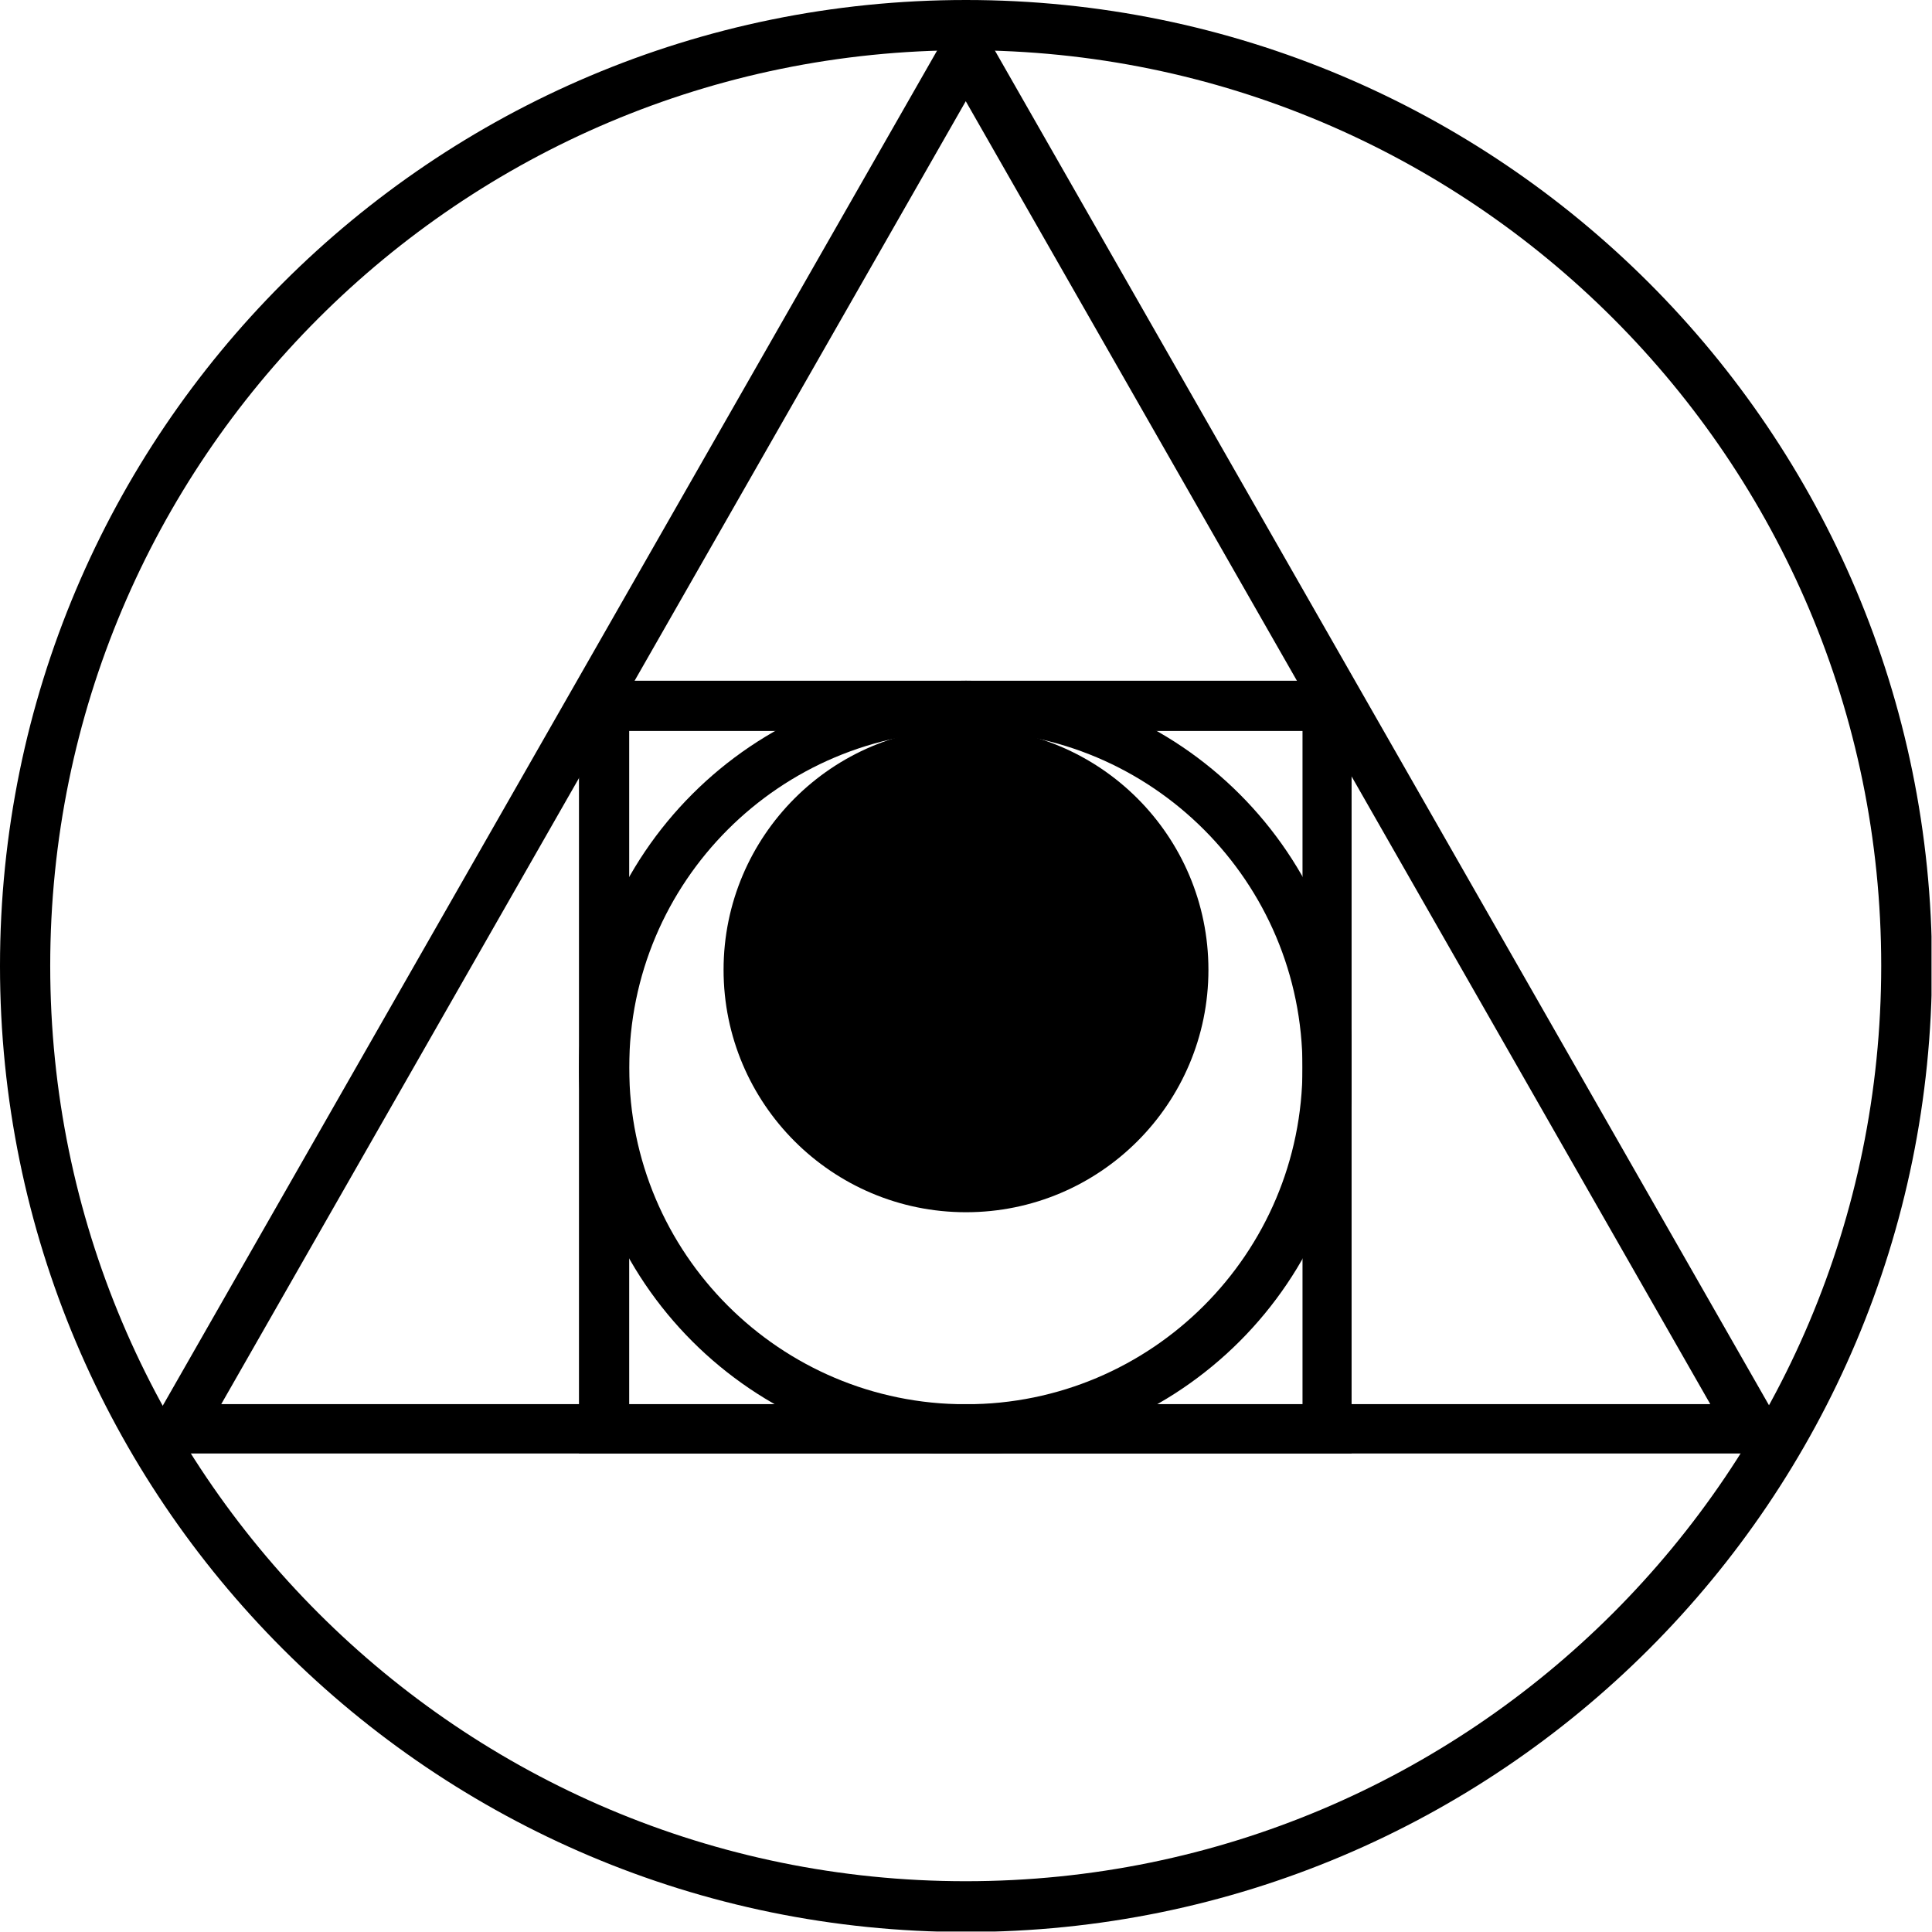
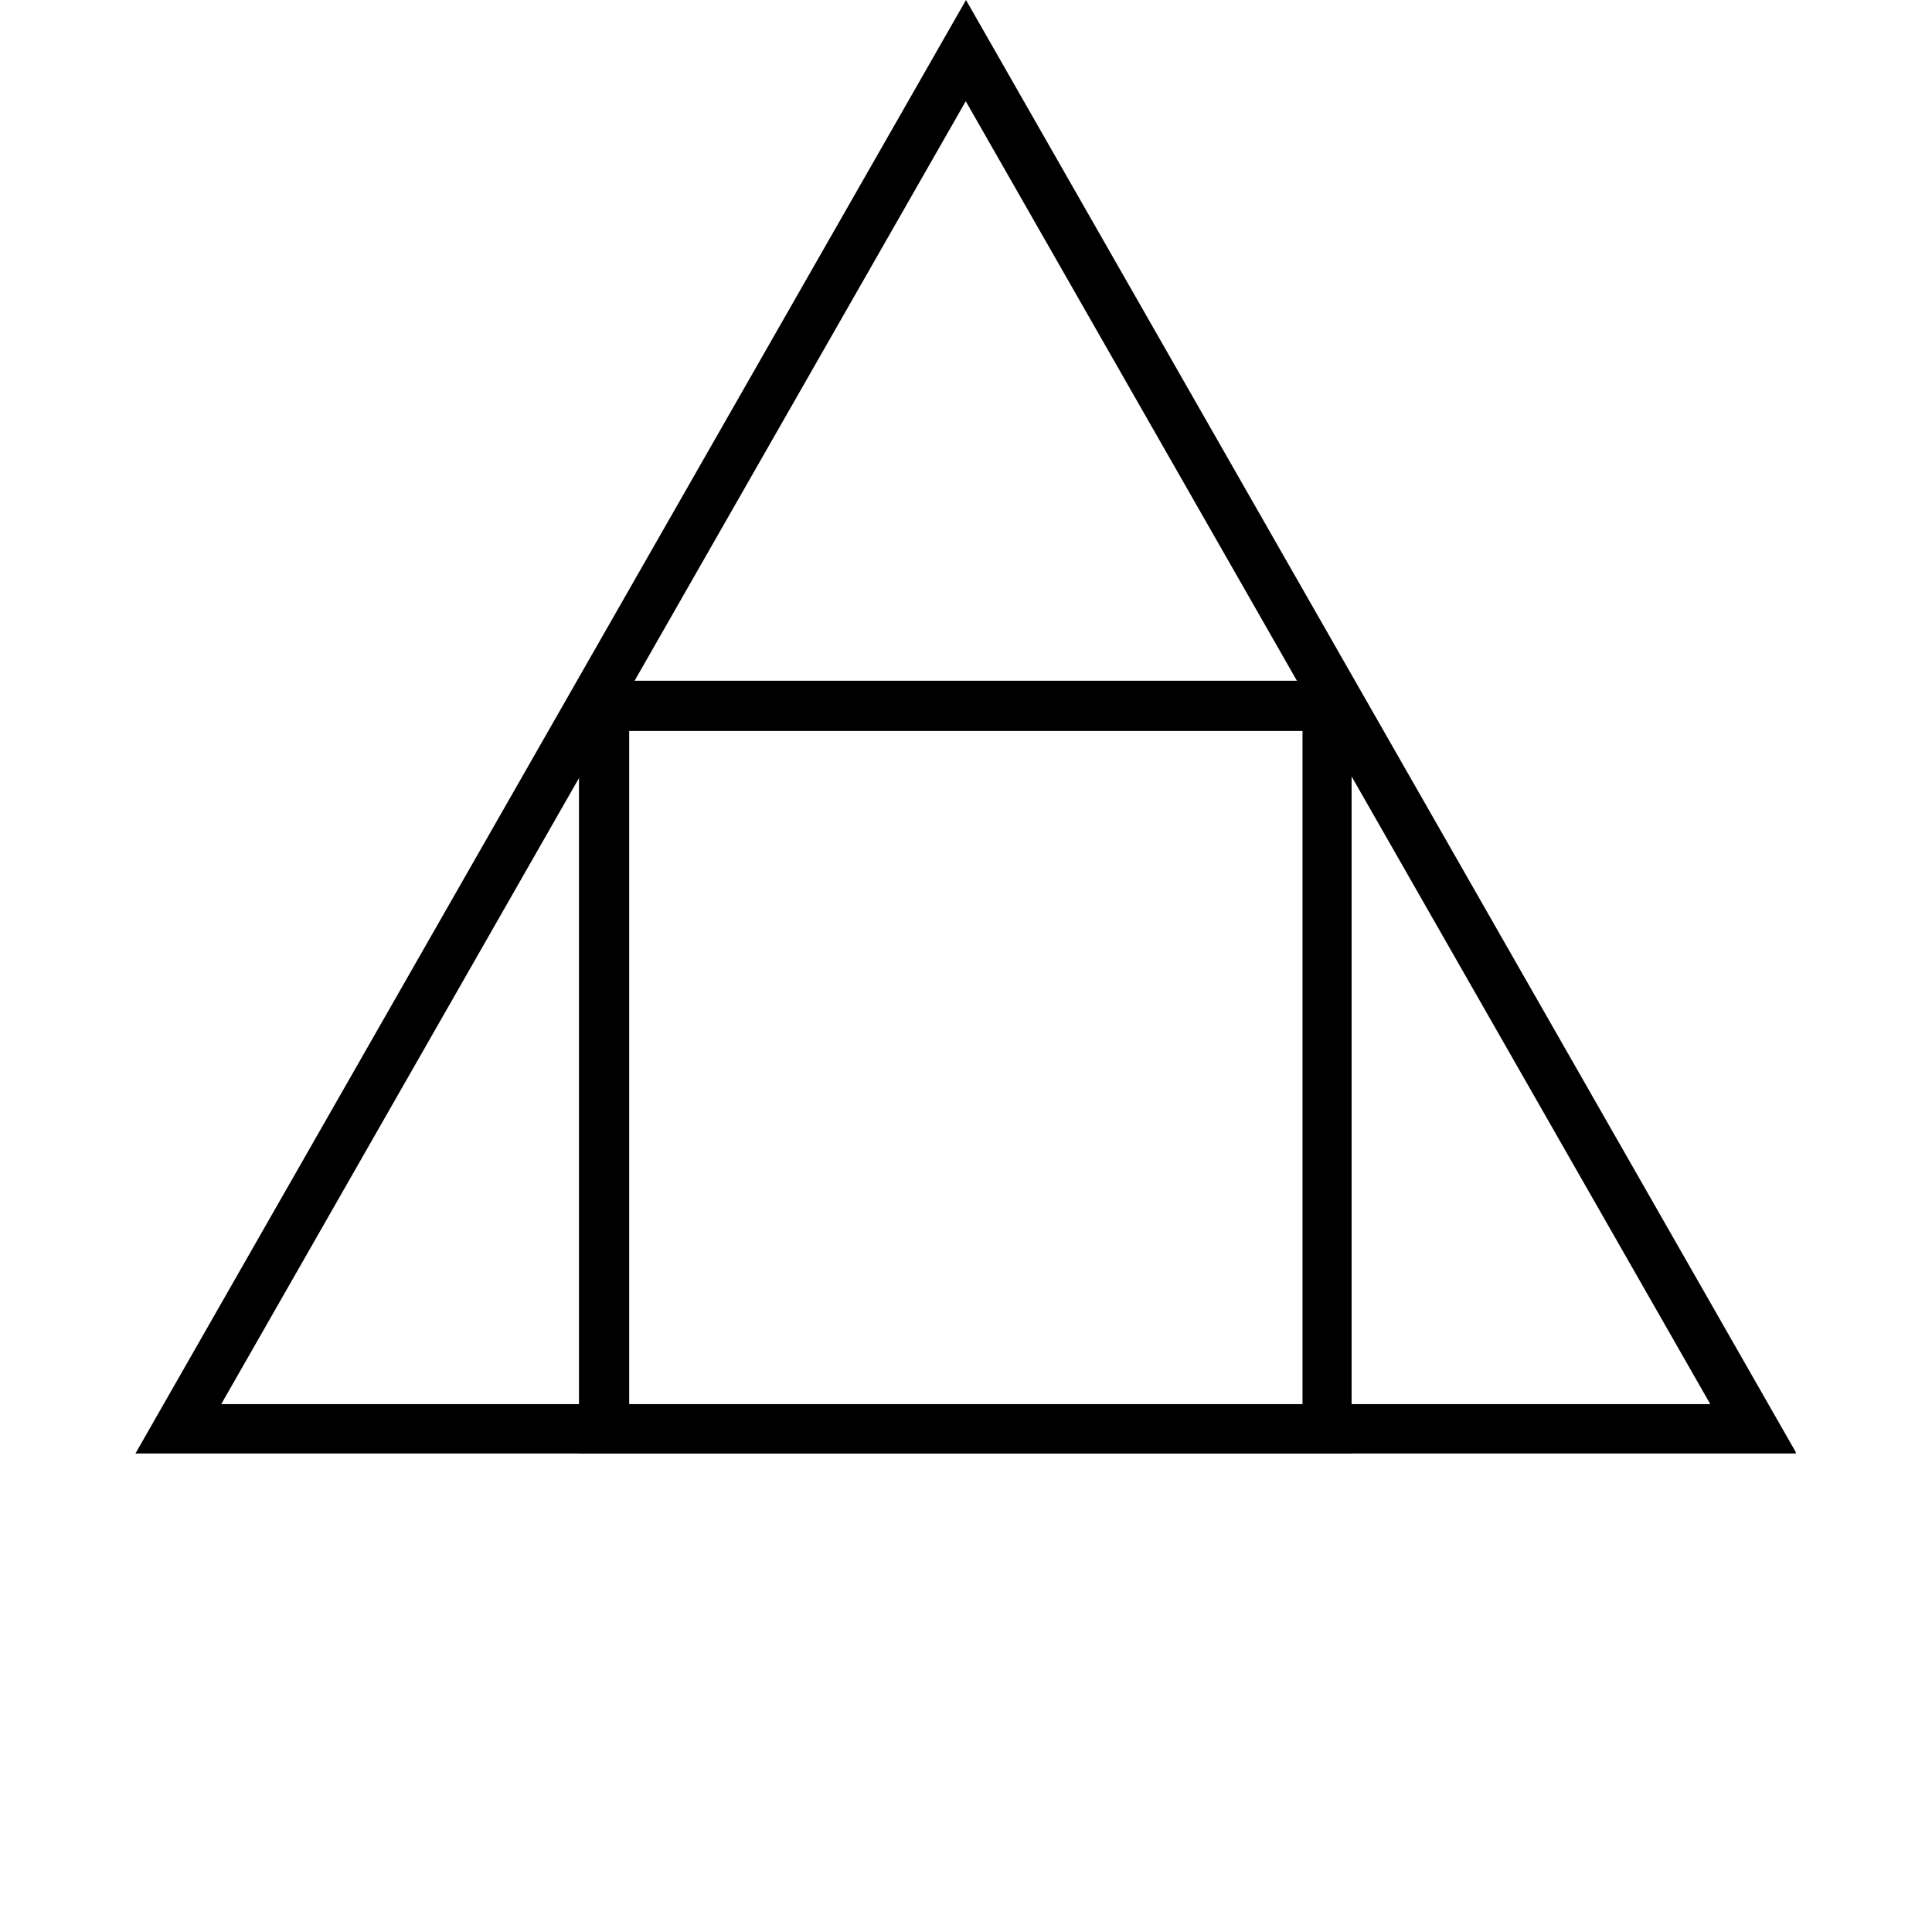
<svg xmlns="http://www.w3.org/2000/svg" width="500" zoomAndPan="magnify" viewBox="0 0 375 375" height="500" preserveAspectRatio="xMidYMid meet" version="1.0">
  <defs>
    <clipPath id="9dd71b4269">
-       <path d="M 0 0 L 374.906 0 L 374.906 374.906 L 0 374.906 Z M 0 0 " clip-rule="nonzero" />
-     </clipPath>
+       </clipPath>
    <clipPath id="035f8739e0">
      <path d="M 187.496 0 C 83.945 0 0 83.945 0 187.496 C 0 291.051 83.945 374.996 187.496 374.996 C 291.051 374.996 374.996 291.051 374.996 187.496 C 374.996 83.945 291.051 0 187.496 0 Z M 187.496 0 " clip-rule="nonzero" />
    </clipPath>
    <clipPath id="759bcf586d">
      <path d="M 26.148 0 L 348.562 0 L 348.562 282.117 L 26.148 282.117 Z M 26.148 0 " clip-rule="nonzero" />
    </clipPath>
    <clipPath id="598f41b3d2">
      <path d="M 187.5 0 L 348.852 282.367 L 26.148 282.367 Z M 187.5 0 " clip-rule="nonzero" />
    </clipPath>
    <clipPath id="1c2b4394cc">
      <path d="M 112.379 132.133 L 262.344 132.133 L 262.344 282.098 L 112.379 282.098 Z M 112.379 132.133 " clip-rule="nonzero" />
    </clipPath>
    <clipPath id="e68e32b279">
      <path d="M 112.379 132.133 L 262.344 132.133 L 262.344 282.098 L 112.379 282.098 Z M 112.379 132.133 " clip-rule="nonzero" />
    </clipPath>
    <clipPath id="cda8a8295a">
      <path d="M 187.492 132.133 C 146.008 132.133 112.379 165.762 112.379 207.246 C 112.379 248.73 146.008 282.359 187.492 282.359 C 228.977 282.359 262.605 248.73 262.605 207.246 C 262.605 165.762 228.977 132.133 187.492 132.133 Z M 187.492 132.133 " clip-rule="nonzero" />
    </clipPath>
    <clipPath id="402651449e">
      <path d="M 140.445 141.188 L 234.555 141.188 L 234.555 235.293 L 140.445 235.293 Z M 140.445 141.188 " clip-rule="nonzero" />
    </clipPath>
    <clipPath id="78482bd9f2">
      <path d="M 187.5 141.188 C 161.512 141.188 140.445 162.254 140.445 188.242 C 140.445 214.227 161.512 235.293 187.5 235.293 C 213.488 235.293 234.555 214.227 234.555 188.242 C 234.555 162.254 213.488 141.188 187.5 141.188 Z M 187.5 141.188 " clip-rule="nonzero" />
    </clipPath>
  </defs>
  <g clip-path="url(#9dd71b4269)">
    <g clip-path="url(#035f8739e0)">
      <path stroke-linecap="butt" transform="matrix(0.937, 0, 0, 0.937, 0, 0)" fill="none" stroke-linejoin="miter" d="M 200.046 -0 C 89.564 -0 -0 89.564 -0 200.046 C -0 310.532 89.564 400.096 200.046 400.096 C 310.532 400.096 400.096 310.532 400.096 200.046 C 400.096 89.564 310.532 -0 200.046 -0 Z M 200.046 -0 " stroke="#000000" stroke-width="20.805" stroke-opacity="1" stroke-miterlimit="4" />
    </g>
  </g>
  <g clip-path="url(#759bcf586d)">
    <g clip-path="url(#598f41b3d2)">
      <path stroke-linecap="butt" transform="matrix(0.937, 0, 0, 0.937, 26.147, 0)" fill="none" stroke-linejoin="miter" d="M 172.152 -0 L 344.304 301.267 L 0.001 301.267 Z M 172.152 -0 " stroke="#000000" stroke-width="20.805" stroke-opacity="1" stroke-miterlimit="4" />
    </g>
  </g>
  <g clip-path="url(#1c2b4394cc)">
    <path stroke-linecap="butt" transform="matrix(0.937, 0, 0, 0.937, 112.38, 132.134)" fill="none" stroke-linejoin="miter" d="M -0.001 -0.001 L 160.281 -0.001 L 160.281 160.281 L -0.001 160.281 Z M -0.001 -0.001 " stroke="#000000" stroke-width="20.805" stroke-opacity="1" stroke-miterlimit="4" />
  </g>
  <g clip-path="url(#e68e32b279)">
    <g clip-path="url(#cda8a8295a)">
-       <path stroke-linecap="butt" transform="matrix(0.937, 0, 0, 0.937, 112.38, 132.134)" fill="none" stroke-linejoin="miter" d="M 80.14 -0.001 C 35.879 -0.001 -0.001 35.879 -0.001 80.14 C -0.001 124.401 35.879 160.281 80.14 160.281 C 124.401 160.281 160.281 124.401 160.281 80.14 C 160.281 35.879 124.401 -0.001 80.14 -0.001 Z M 80.14 -0.001 " stroke="#000000" stroke-width="20.805" stroke-opacity="1" stroke-miterlimit="4" />
-     </g>
+       </g>
  </g>
  <g clip-path="url(#402651449e)">
    <g clip-path="url(#78482bd9f2)">
-       <path fill="#000000" d="M 140.445 141.188 L 234.555 141.188 L 234.555 235.293 L 140.445 235.293 Z M 140.445 141.188 " fill-opacity="1" fill-rule="nonzero" />
-     </g>
+       </g>
  </g>
</svg>